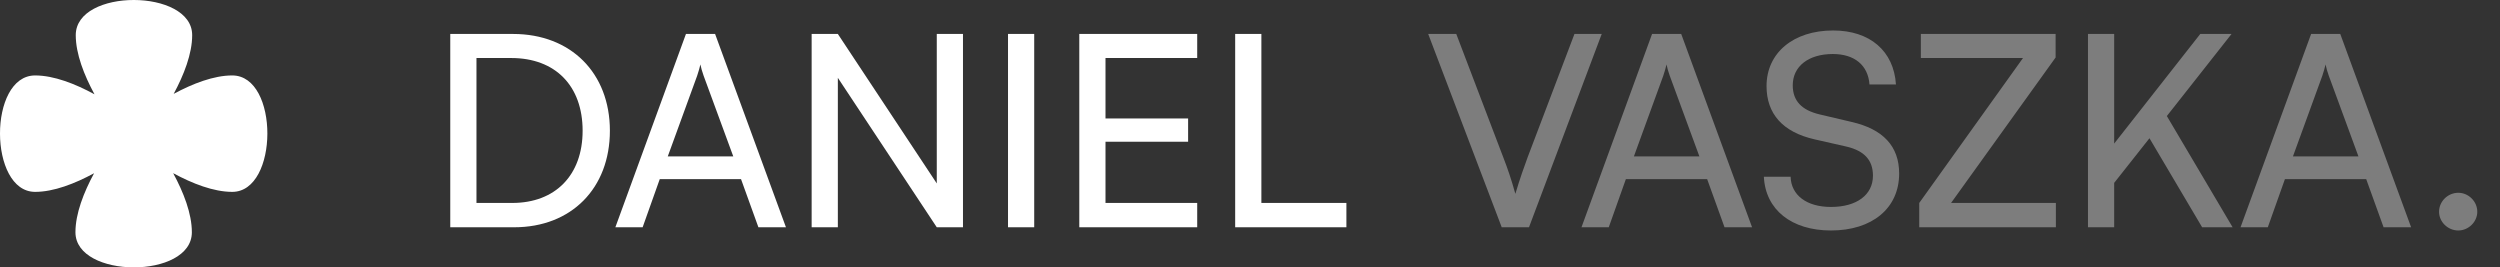
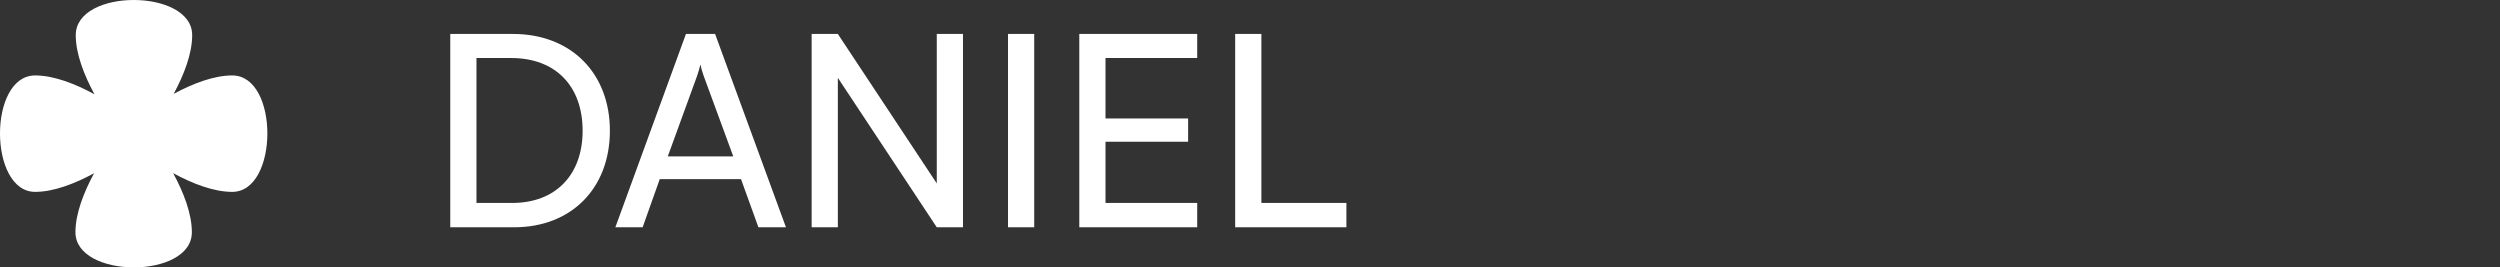
<svg xmlns="http://www.w3.org/2000/svg" width="187" height="20" viewBox="0 0 187 20" fill="none">
  <rect x="0" y="0" width="187" height="20" fill="#333333" stroke="none" />
  <path d="M38.46 17H33.68V2.54H38.38C42.7 2.54 45.62 5.46 45.62 9.78C45.62 14.08 42.74 17 38.46 17ZM38.24 4.34H35.64V15.18H38.32C41.54 15.18 43.58 13.1 43.58 9.78C43.58 6.42 41.54 4.34 38.24 4.34ZM48.069 17H46.029L51.309 2.54H53.489L58.789 17H56.729L55.429 13.4H49.349L48.069 17ZM52.149 5.66L49.949 11.7H54.849L52.629 5.66C52.529 5.38 52.429 5.04 52.389 4.82C52.349 5.02 52.249 5.36 52.149 5.66ZM62.671 17H60.711V2.54H62.671L70.071 13.72V2.54H72.031V17H70.071L62.671 5.82V17ZM77.359 2.54V17H75.399V2.54H77.359ZM89.551 17H80.731V2.54H89.551V4.34H82.691V8.86H88.871V10.6H82.691V15.18H89.551V17ZM94.351 2.54V15.18H100.711V17H92.391V2.54H94.351Z" fill="white" />
-   <path d="M112.329 17L106.829 2.54H108.929L112.449 11.78C112.769 12.6 113.049 13.42 113.349 14.5C113.689 13.36 114.029 12.4 114.269 11.76L117.769 2.54H119.809L114.369 17H112.329ZM120.335 17H118.295L123.575 2.54H125.755L131.055 17H128.995L127.695 13.4H121.615L120.335 17ZM124.415 5.66L122.215 11.7H127.115L124.895 5.66C124.795 5.38 124.695 5.04 124.655 4.82C124.615 5.02 124.515 5.36 124.415 5.66ZM132.137 6.44C132.137 3.96 134.137 2.28 137.117 2.28C139.877 2.28 141.657 3.82 141.817 6.32H139.837C139.737 4.88 138.717 4.04 137.097 4.04C135.277 4.04 134.097 4.96 134.097 6.38C134.097 7.54 134.757 8.24 136.117 8.56L138.497 9.12C140.857 9.66 142.057 10.94 142.057 12.98C142.057 15.58 140.037 17.24 136.957 17.24C134.017 17.24 132.057 15.7 131.937 13.22H133.937C133.977 14.6 135.137 15.48 136.957 15.48C138.877 15.48 140.097 14.58 140.097 13.14C140.097 12 139.477 11.28 138.097 10.96L135.717 10.42C133.357 9.88 132.137 8.52 132.137 6.44ZM153.78 17H143.56V15.18L151.32 4.34H143.68V2.54H153.76V4.3L145.94 15.18H153.78V17ZM158.14 2.54V10.74L164.58 2.54H166.92L162.08 8.68L167 17H164.72L160.78 10.34L158.14 13.68V17H156.18V2.54H158.14ZM169.632 17H167.592L172.872 2.54H175.052L180.352 17H178.292L176.992 13.4H170.912L169.632 17ZM173.712 5.66L171.512 11.7H176.412L174.192 5.66C174.092 5.38 173.992 5.04 173.952 4.82C173.912 5.02 173.812 5.36 173.712 5.66ZM183.881 17.24C183.101 17.24 182.441 16.6 182.441 15.84C182.441 15.06 183.101 14.42 183.881 14.42C184.641 14.42 185.301 15.06 185.301 15.84C185.301 16.6 184.641 17.24 183.881 17.24Z" fill="#7D7D7D" />
  <path fill-rule="evenodd" clip-rule="evenodd" d="M7.068 7.053C5.631 6.272 4.035 5.643 2.628 5.643C-0.893 5.643 -0.859 14.352 2.628 14.352C4.025 14.352 5.609 13.731 7.038 12.958C6.265 14.389 5.643 15.973 5.643 17.372C5.643 20.859 14.351 20.893 14.351 17.372C14.351 15.972 13.728 14.385 12.953 12.953C14.385 13.728 15.972 14.352 17.372 14.352C20.859 14.352 20.893 5.643 17.372 5.643C15.984 5.643 14.413 6.256 12.991 7.021C13.759 5.596 14.375 4.02 14.375 2.628C14.375 -0.859 5.666 -0.893 5.666 2.628C5.666 4.03 6.291 5.619 7.068 7.053Z" fill="white" />
</svg>